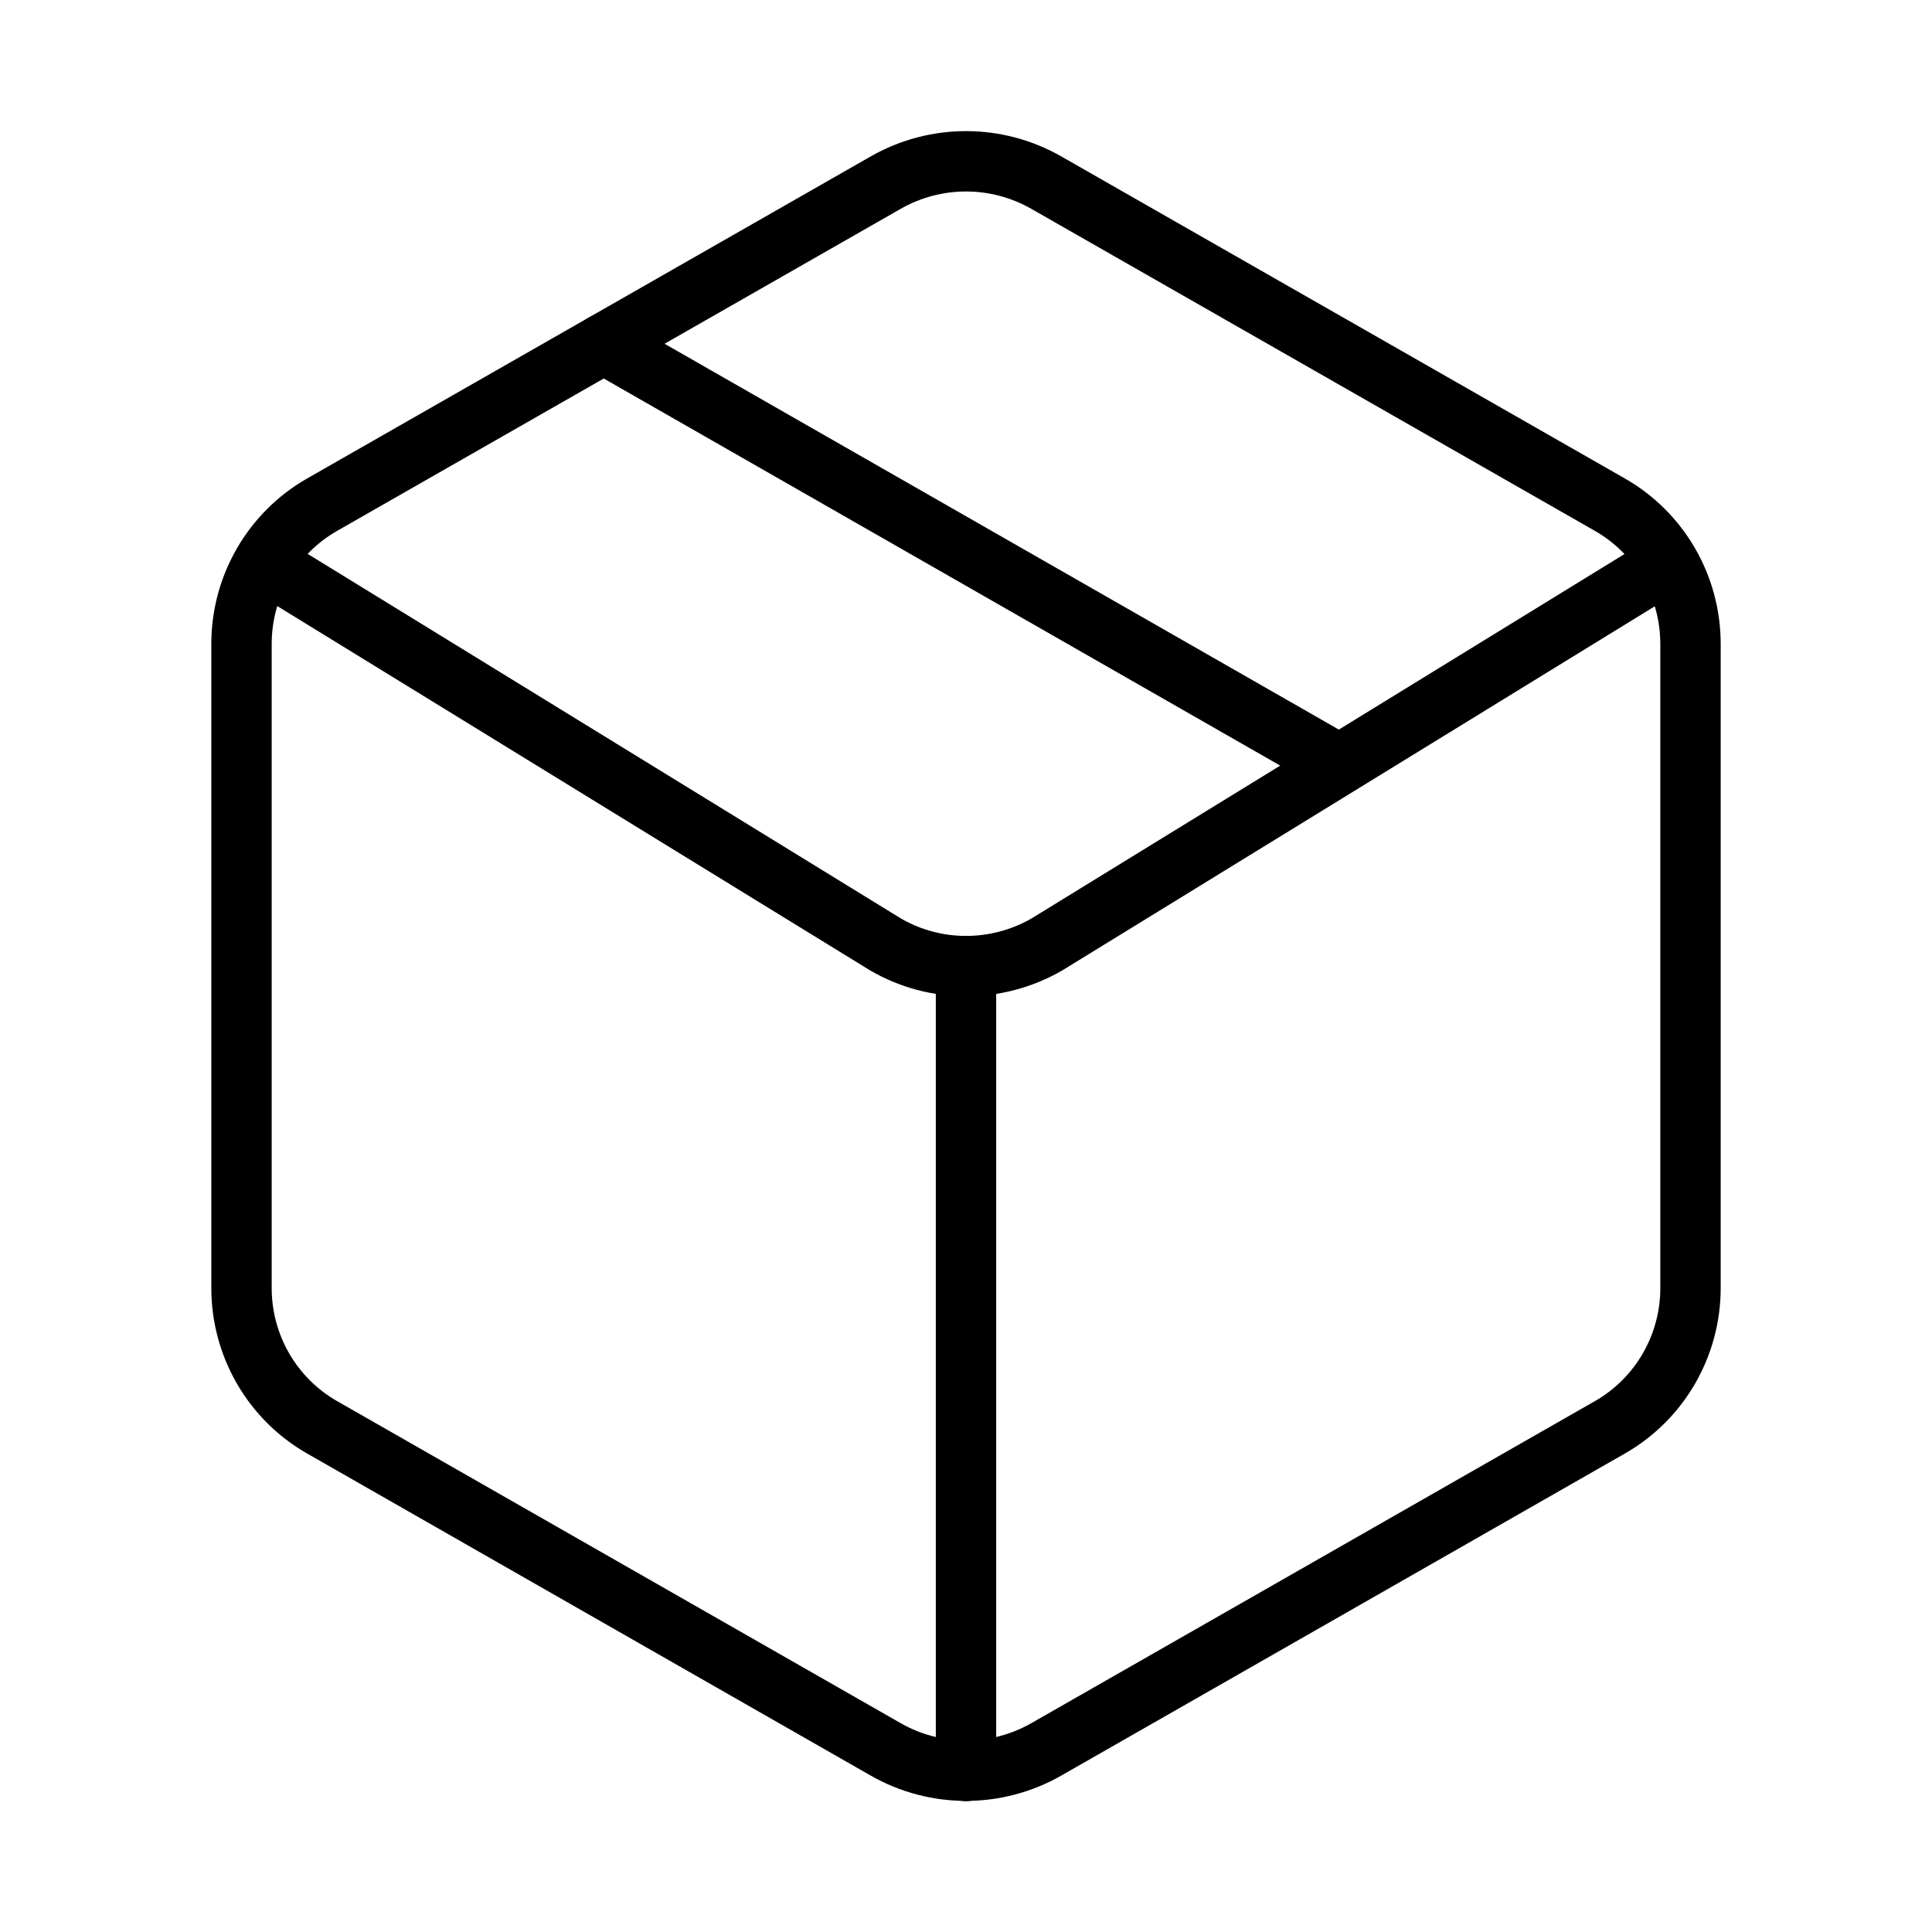
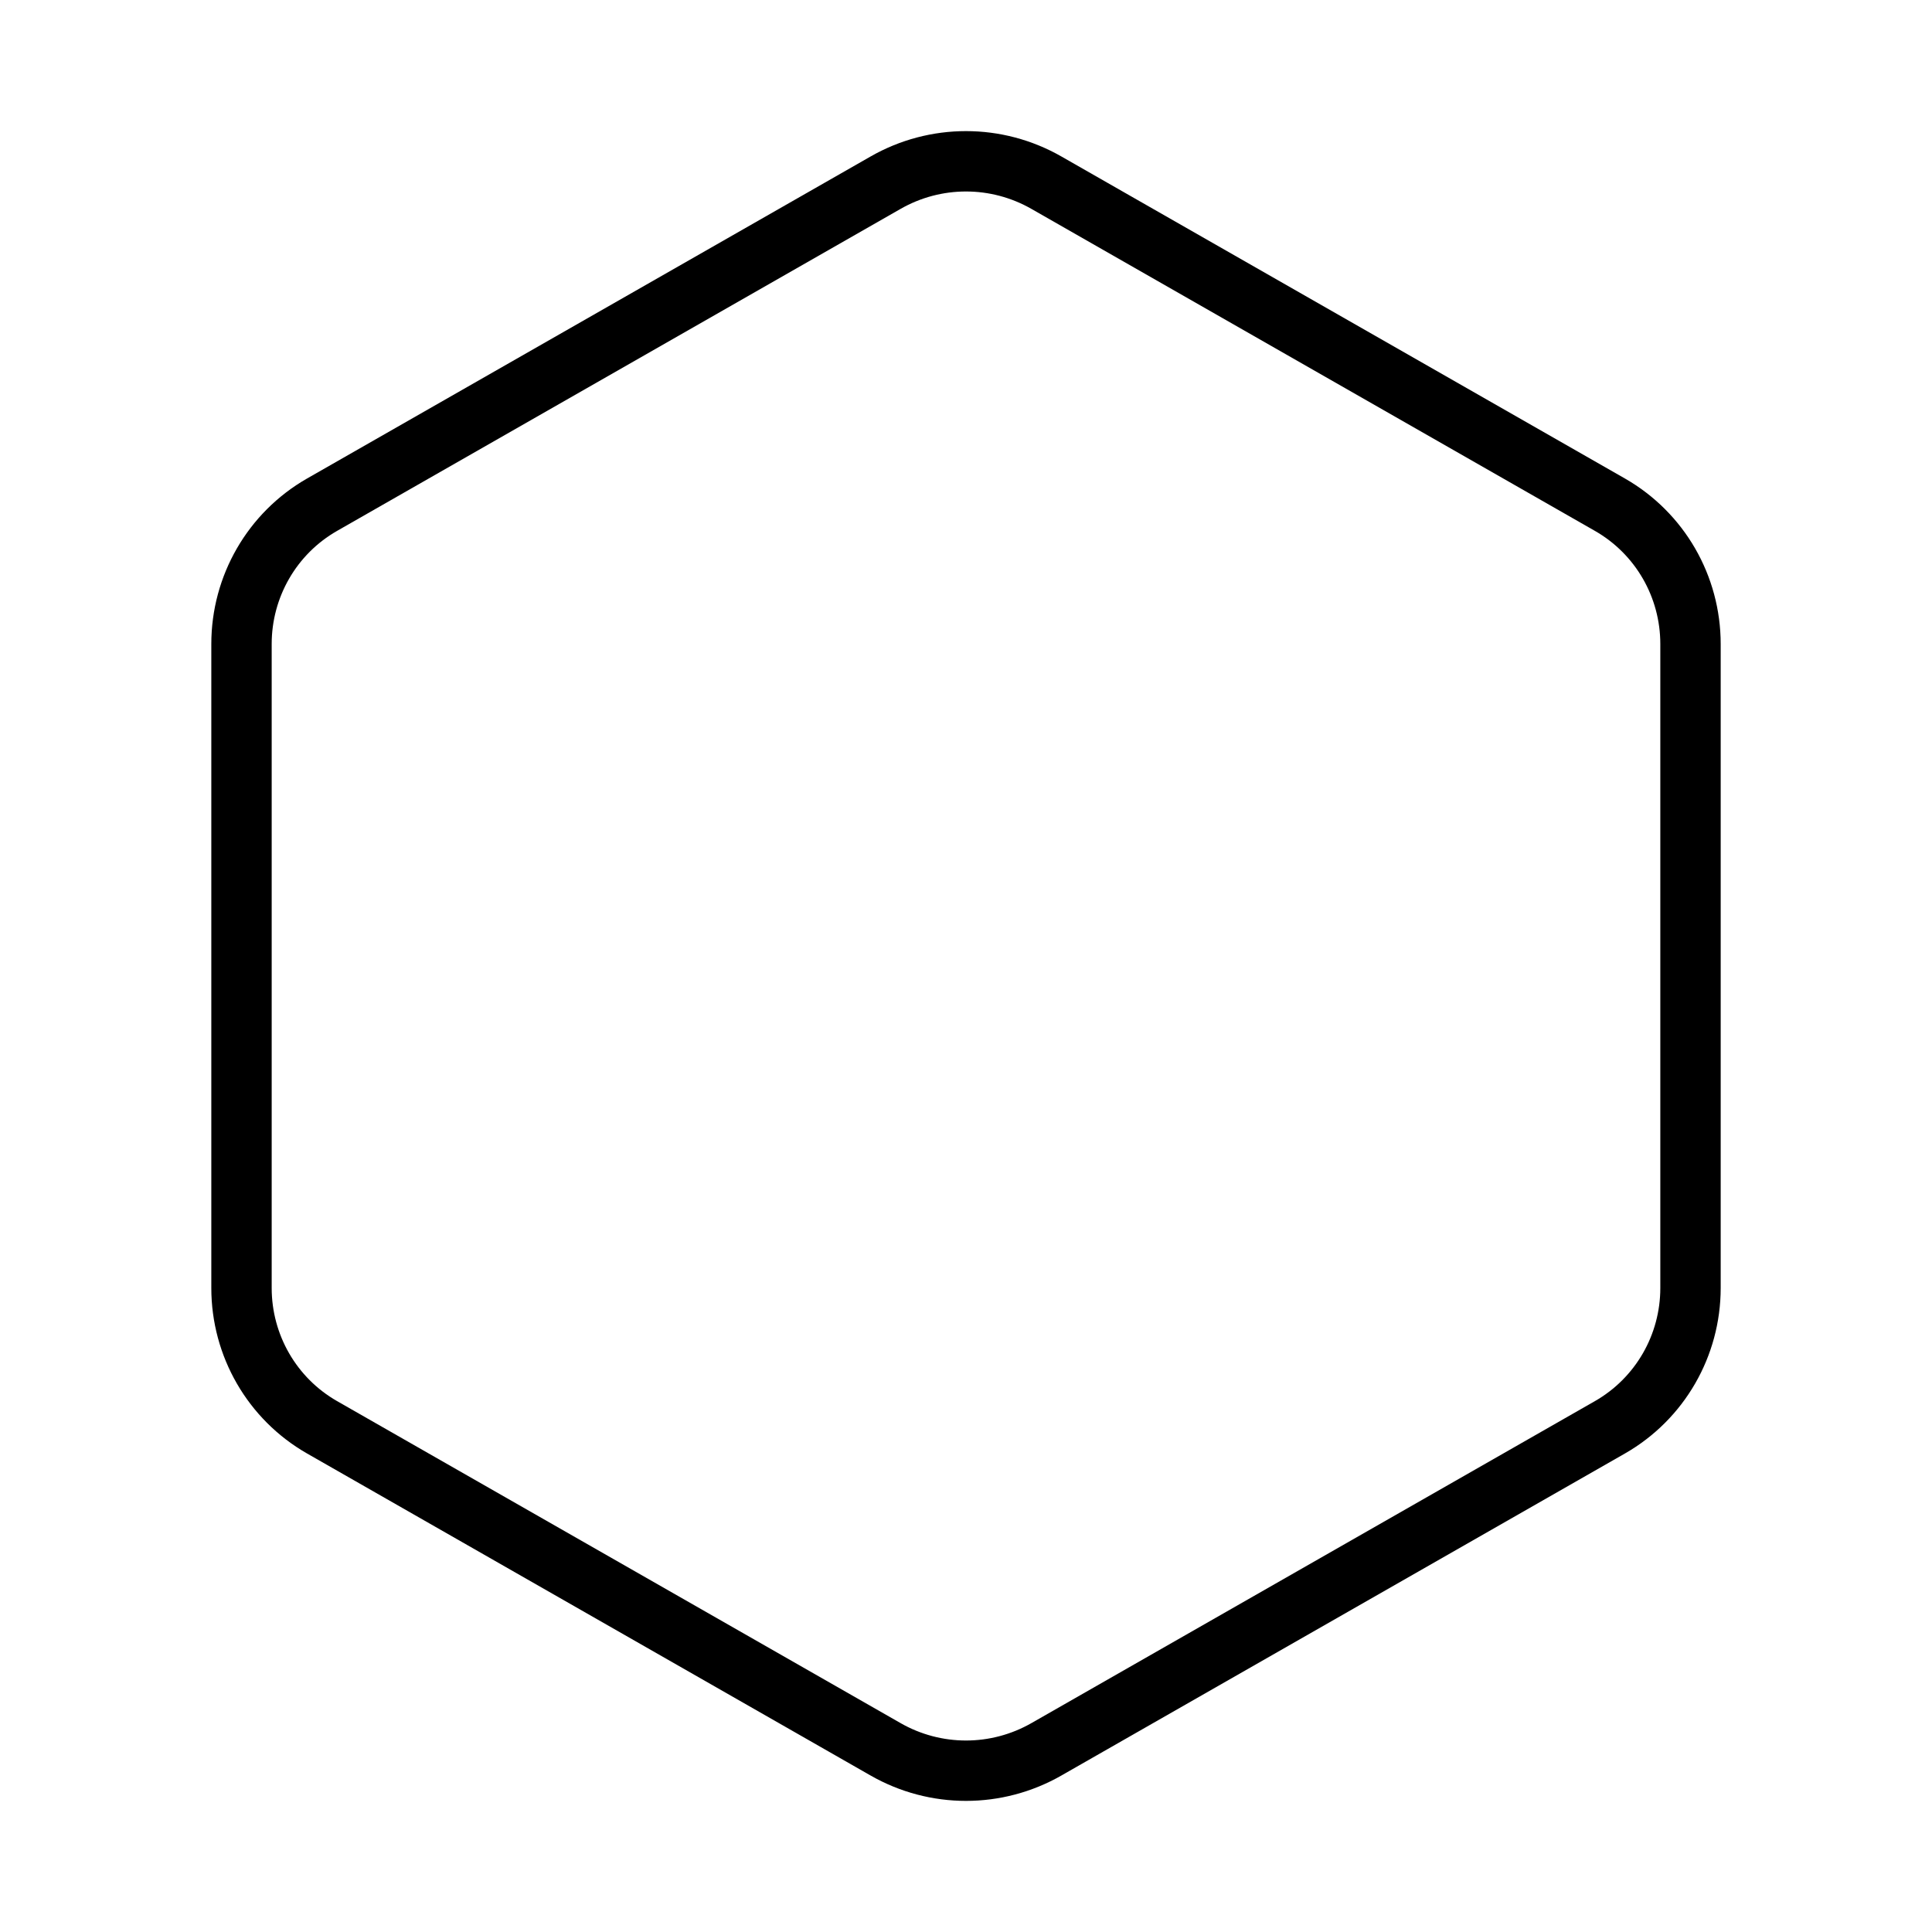
<svg xmlns="http://www.w3.org/2000/svg" id="Layer_1" data-name="Layer 1" viewBox="0 0 48 48">
  <defs>
    <style>
      .cls-1 {
        fill: none;
        stroke: #000;
        stroke-linecap: round;
        stroke-linejoin: round;
        stroke-width: 1.5px;
      }
    </style>
  </defs>
  <path class="cls-1" d="M22,43.46c1.24.71,2.76.71,4,0l14-8c1.24-.71,2-2.03,2-3.46v-16c0-1.43-.76-2.75-2-3.46l-14-8c-1.24-.71-2.76-.71-4,0L8,12.54c-1.24.71-2,2.03-2,3.46v16c0,1.43.76,2.75,2,3.46l14,8Z" />
-   <path class="cls-1" d="M24,44v-20" />
-   <path class="cls-1" d="M6.6,14l15.41,9.47c1.23.71,2.75.71,3.99,0l15.41-9.47" />
-   <path class="cls-1" d="M15,8.54l18,10.3" />
</svg>